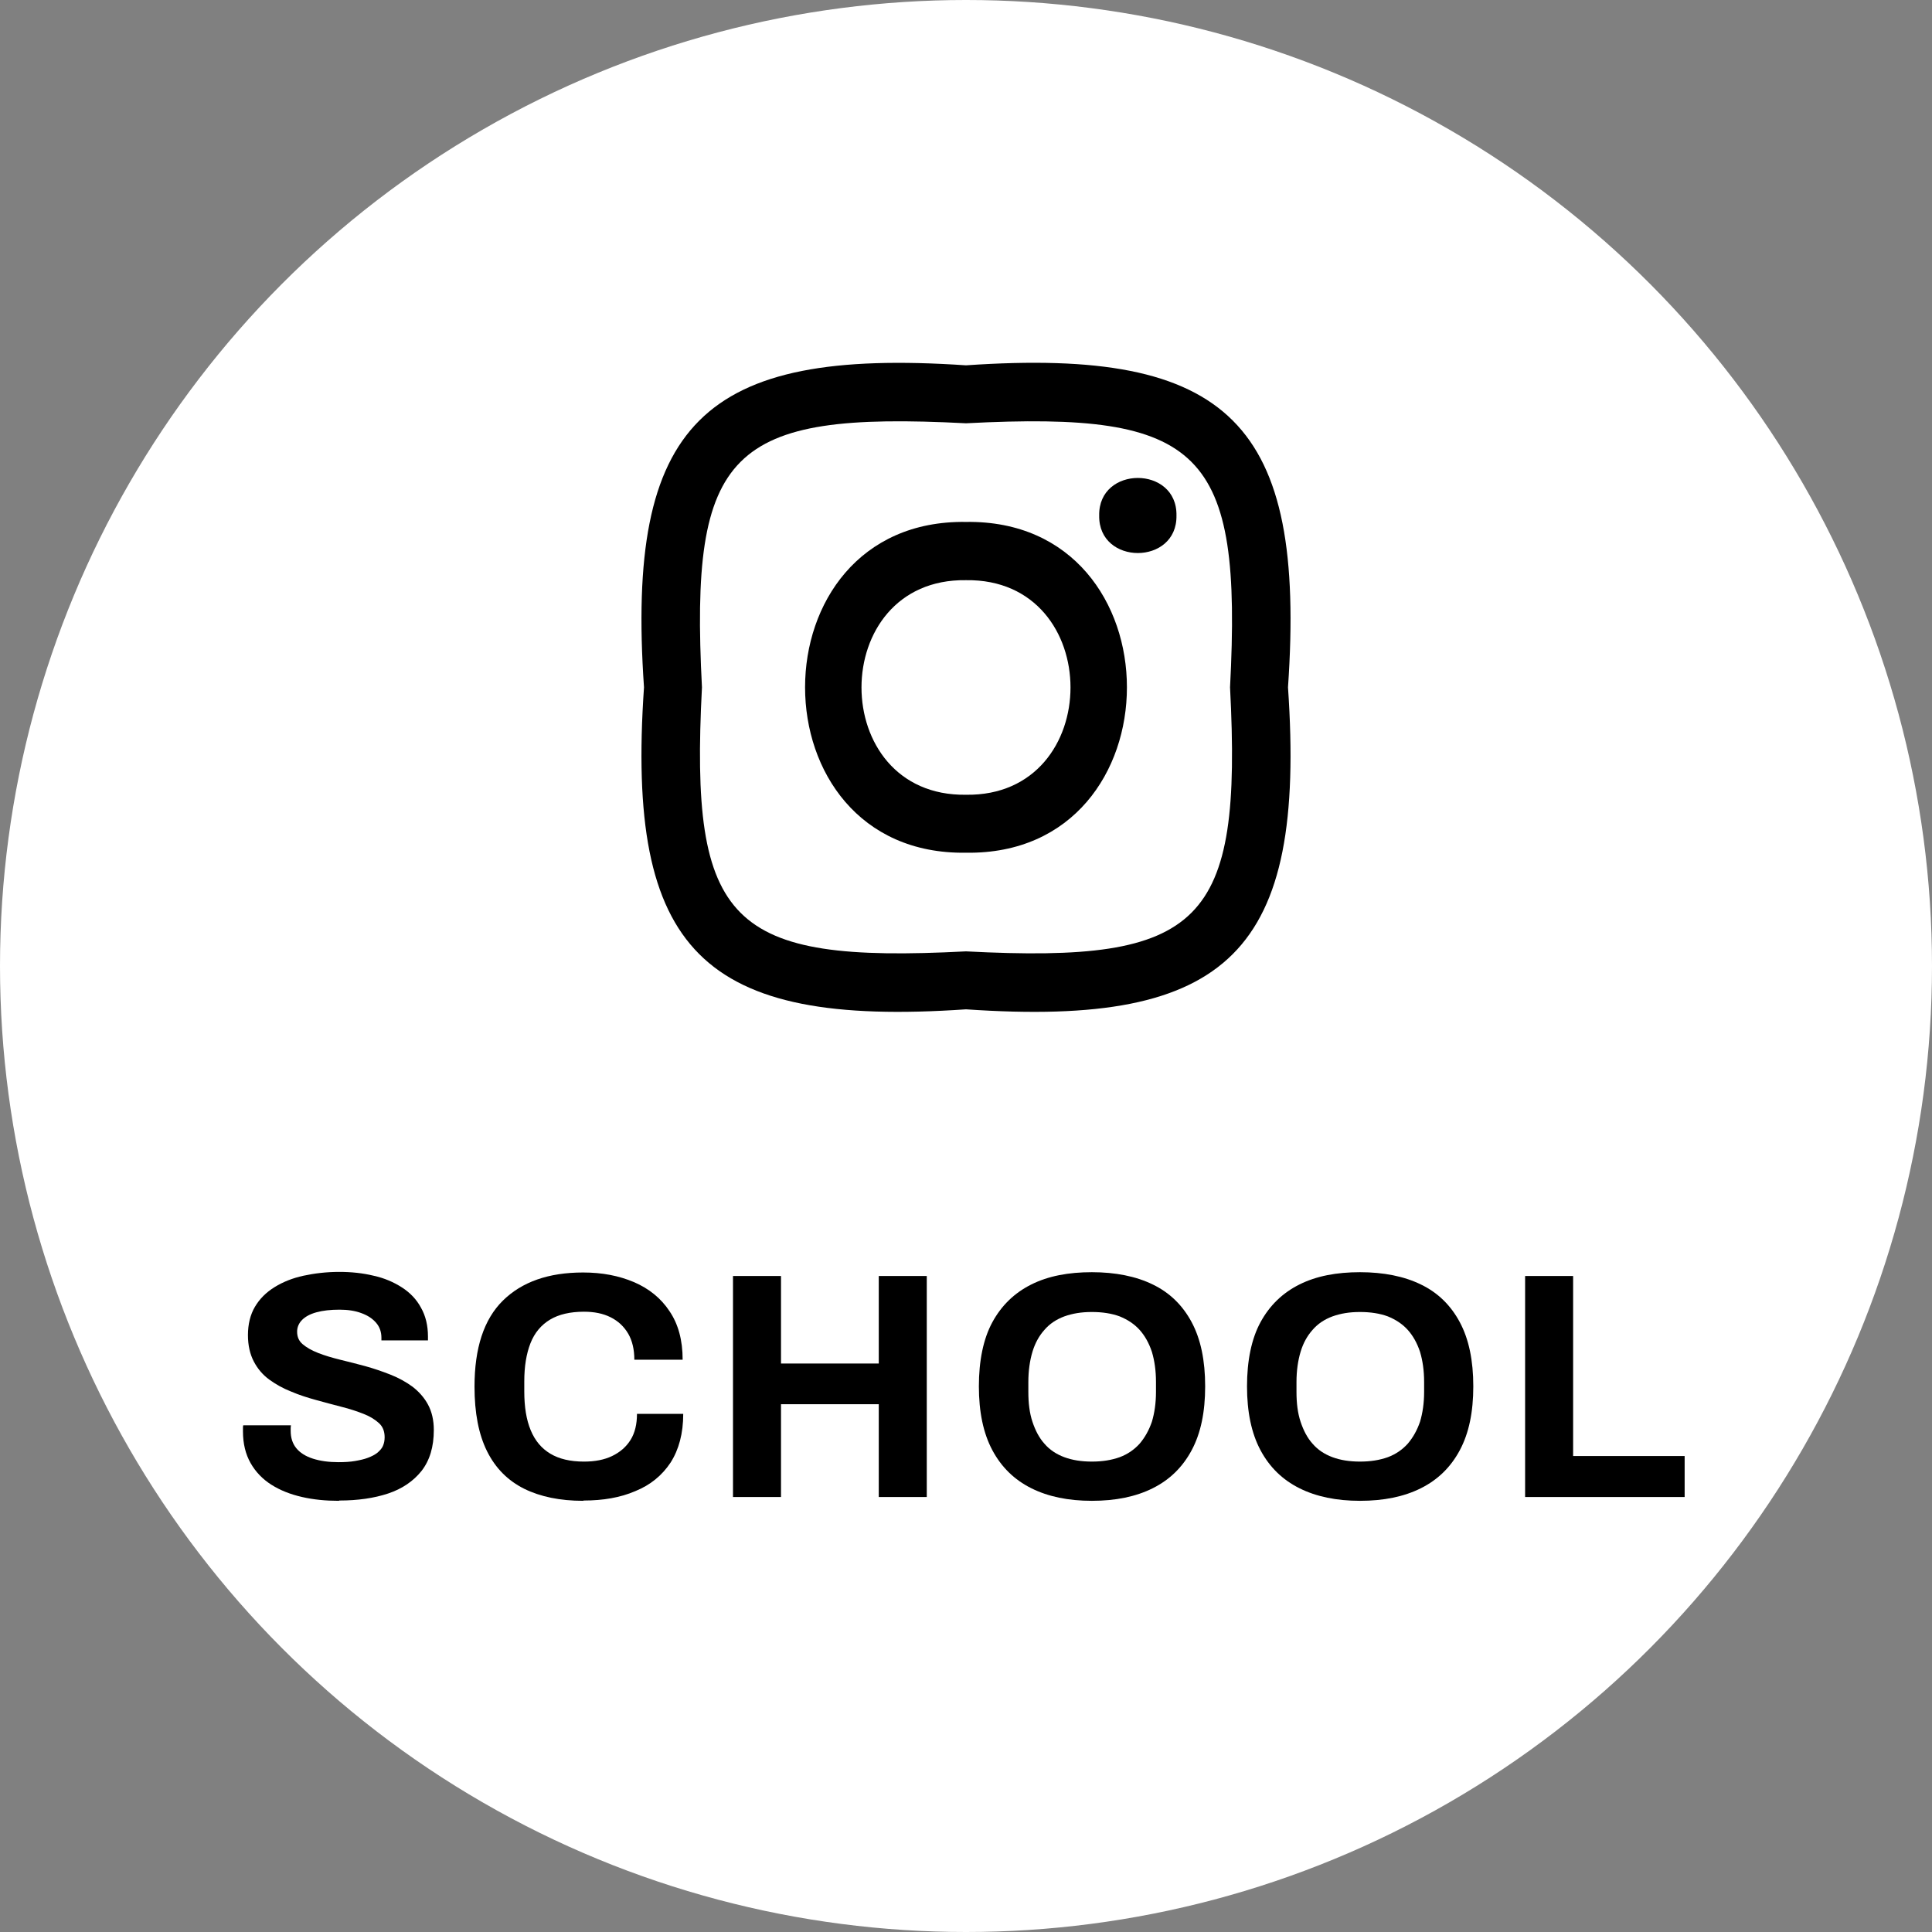
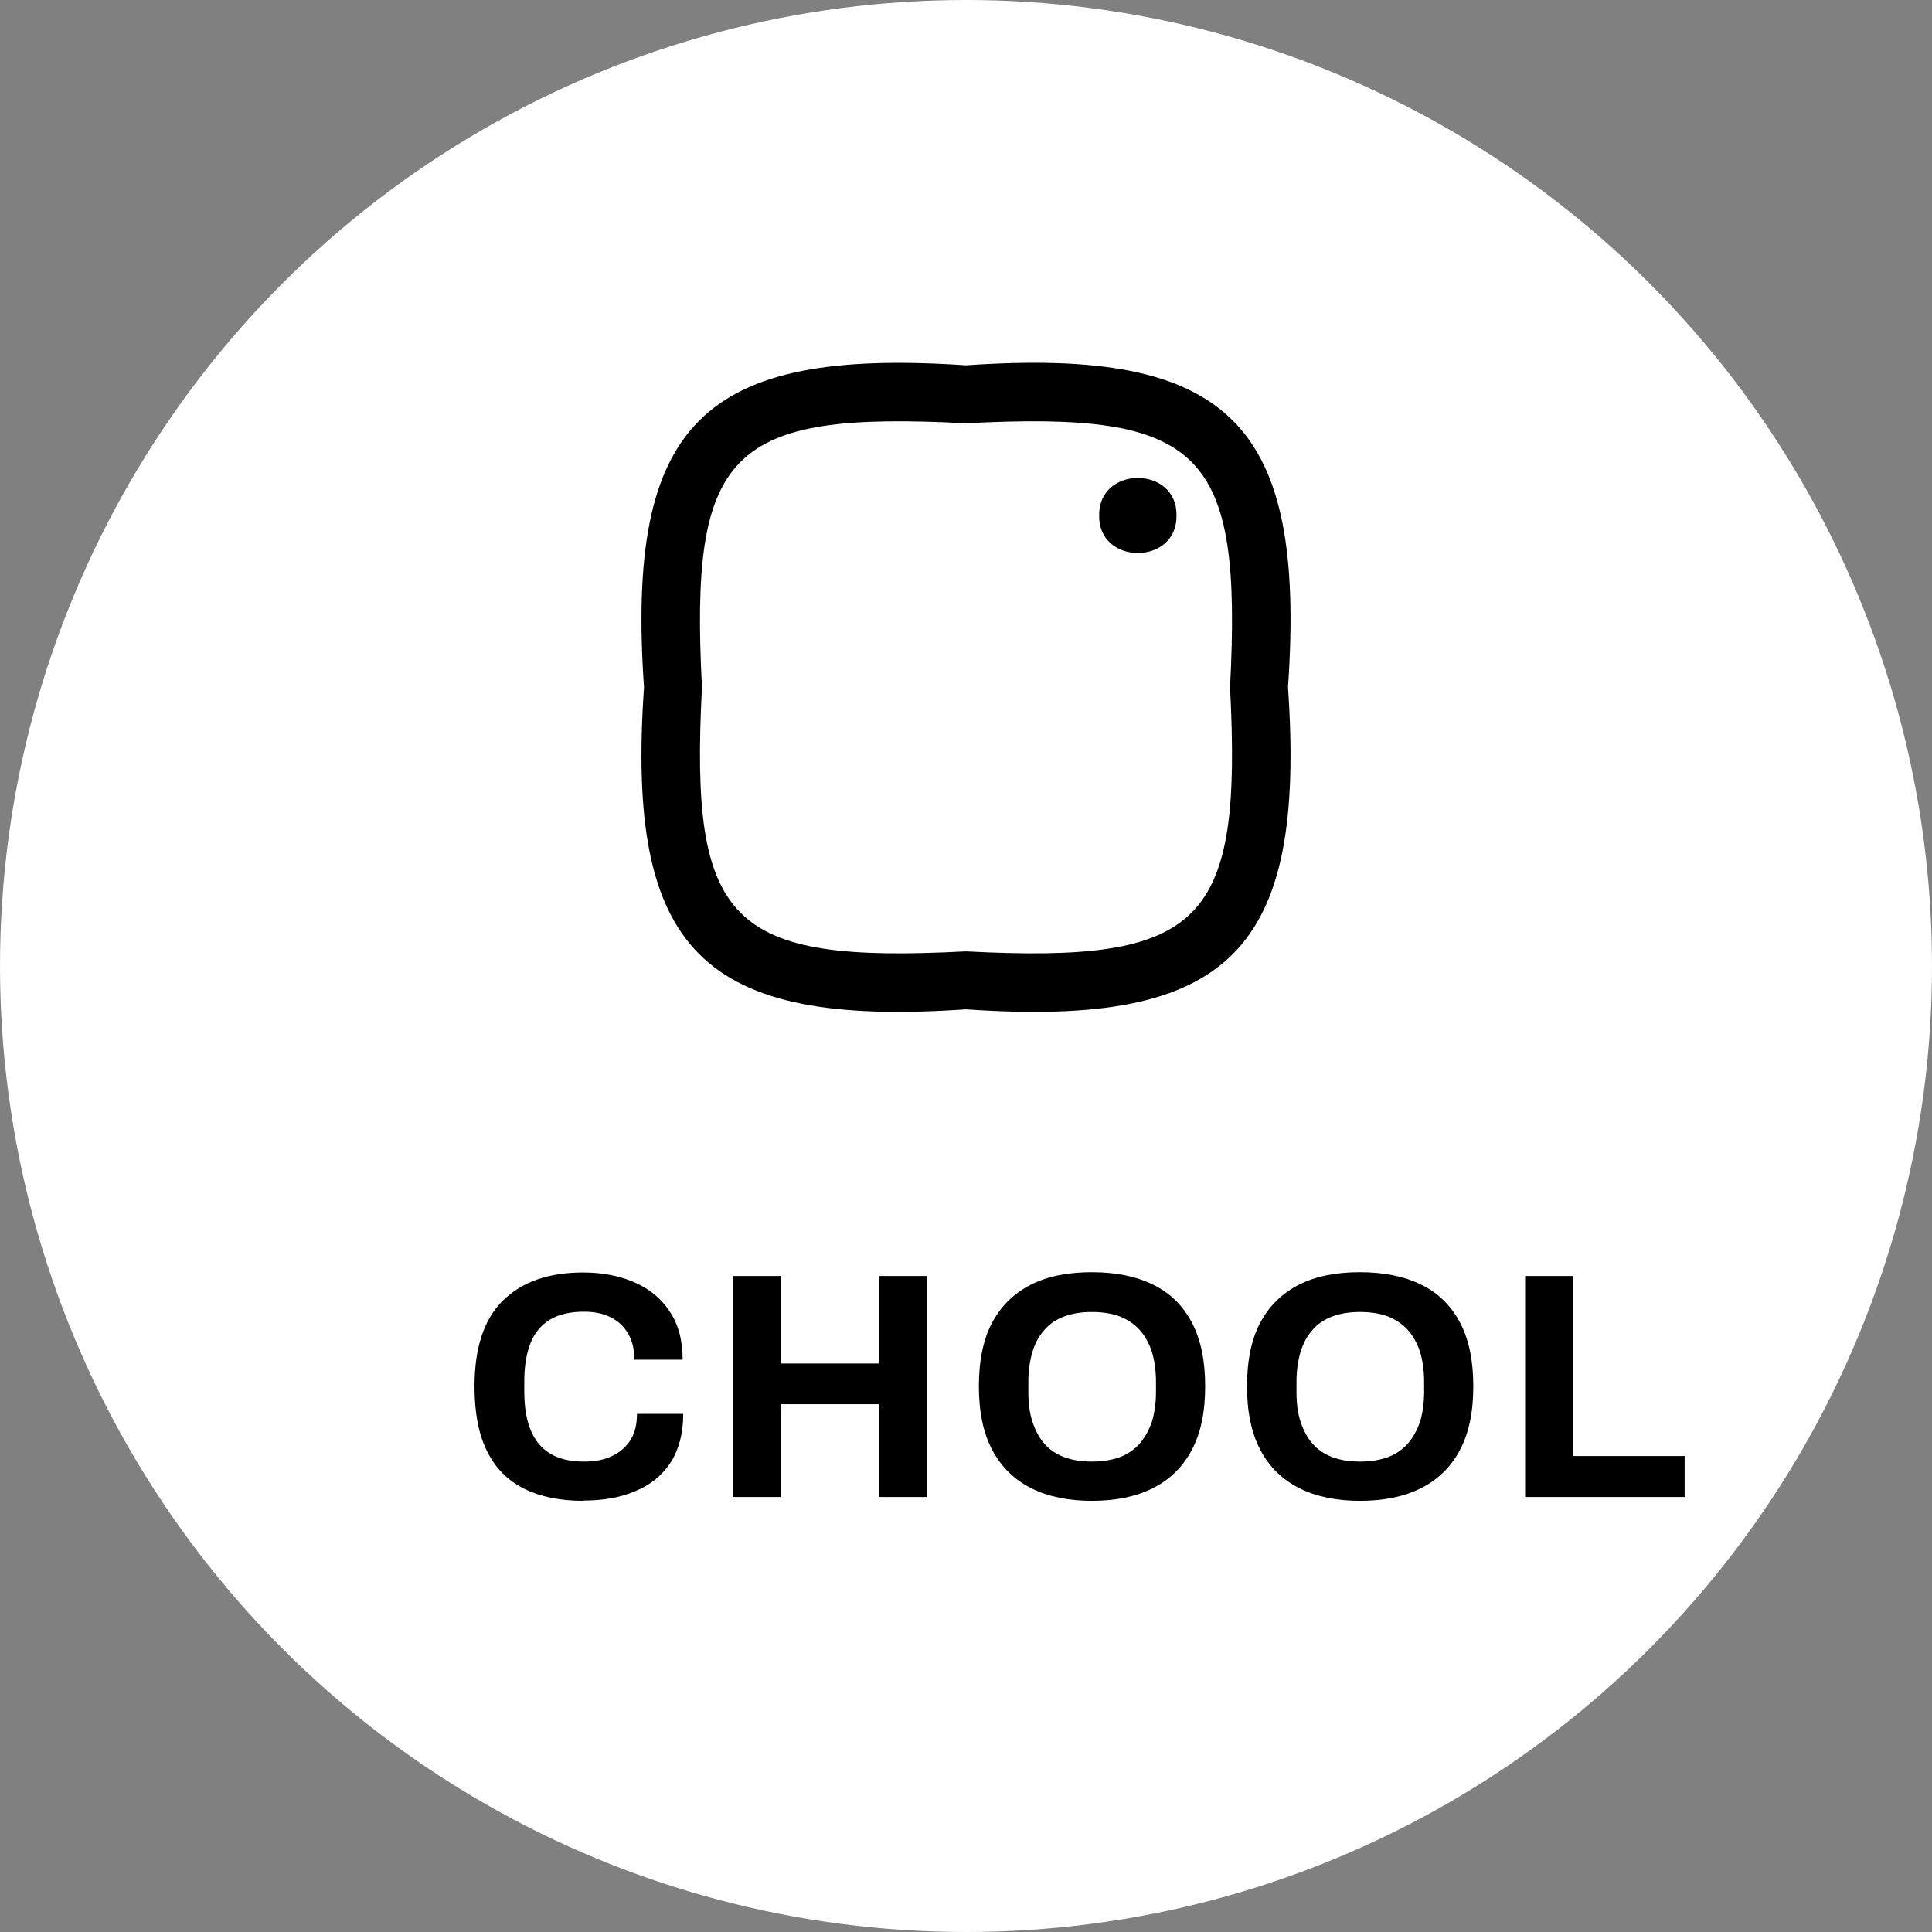
<svg xmlns="http://www.w3.org/2000/svg" id="_レイヤー_2" width="66" height="66" viewBox="0 0 66 66">
  <rect x="0" y="0" width="66" height="66" fill="#808080" stroke="none" />
  <defs>
    <style>.cls-1{fill:#fff;}</style>
  </defs>
  <g id="_コンテンツ">
    <g>
      <circle class="cls-1" cx="33" cy="33" r="33" />
      <g>
        <g id="_アートワーク_18">
          <g>
            <path d="m33,14.46c8.09-.42,9.44.93,9.02,9.02.42,8.09-.93,9.44-9.02,9.02-8.09.42-9.44-.93-9.02-9.02-.42-8.09.93-9.44,9.02-9.02m0-1.98c-9.01-.61-11.62,1.98-11,11-.62,9.01,1.98,11.62,11,11,9.01.62,11.62-1.98,11-11,.62-9.01-1.98-11.62-11-11h0Z" />
-             <path d="m33,17.83c-7.33-.11-7.33,11.41,0,11.3,7.33.11,7.33-11.41,0-11.3Zm0,9.32c-4.76.07-4.76-7.4,0-7.33,4.76-.07,4.76,7.4,0,7.33Z" />
            <path d="m40.19,17.61c.03,1.71-2.67,1.71-2.64,0-.03-1.71,2.67-1.71,2.64,0Z" />
          </g>
        </g>
        <g>
-           <path d="m11.57,51.27c-.44,0-.86-.04-1.25-.13-.4-.09-.75-.23-1.05-.42-.3-.19-.54-.44-.71-.74-.17-.3-.26-.66-.26-1.08v-.12s0-.07.01-.09h1.63s-.01.05-.01.09v.1c0,.23.06.43.19.59s.32.28.57.36c.25.08.54.12.87.12.21,0,.4-.01.57-.04.17-.03.31-.06.44-.11.13-.05.23-.1.32-.17.08-.07.15-.14.19-.23.04-.09.06-.19.06-.3,0-.2-.06-.36-.19-.48-.13-.12-.3-.23-.53-.32s-.47-.17-.75-.24c-.28-.07-.56-.15-.86-.23-.29-.08-.58-.17-.86-.29-.28-.11-.53-.25-.75-.41-.22-.16-.4-.37-.53-.62-.13-.25-.2-.55-.2-.9,0-.37.08-.7.24-.97.16-.27.38-.49.67-.67.29-.18.62-.31.99-.39.37-.08.78-.13,1.22-.13.41,0,.8.04,1.17.13.37.08.69.22.97.4.28.18.5.41.65.69.16.28.24.61.24.99v.13h-1.59v-.09c0-.2-.06-.37-.18-.51-.12-.14-.28-.25-.5-.33-.21-.08-.46-.12-.75-.12-.31,0-.57.03-.79.09-.22.06-.38.15-.49.26-.11.11-.17.25-.17.4,0,.18.06.32.19.43s.3.21.53.3.47.16.75.23c.28.07.57.14.86.22.29.08.58.18.86.29.28.11.53.25.75.41.22.17.4.37.53.61s.2.53.2.87c0,.58-.14,1.04-.42,1.4-.28.35-.66.61-1.14.77-.48.16-1.04.24-1.66.24Z" />
          <path d="m19.92,51.27c-.79,0-1.46-.14-2.01-.41-.56-.28-.98-.7-1.27-1.28-.29-.58-.43-1.32-.43-2.21,0-1.32.32-2.3.97-2.94.65-.64,1.56-.96,2.74-.96.65,0,1.22.11,1.74.33.51.22.92.55,1.21.99.3.44.45.99.45,1.66h-1.65c0-.35-.07-.65-.21-.89-.14-.24-.34-.43-.6-.56-.26-.13-.56-.19-.91-.19-.47,0-.86.09-1.16.27-.3.18-.53.45-.67.81-.14.36-.21.79-.21,1.3v.34c0,.53.07.97.22,1.33.15.36.37.62.67.8s.68.27,1.15.27c.37,0,.69-.06.96-.19s.48-.31.63-.55c.15-.24.22-.54.22-.89h1.58c0,.67-.15,1.22-.43,1.66-.29.44-.69.77-1.21.98-.51.22-1.1.32-1.76.32Z" />
          <path d="m25.04,51.14v-7.55h1.64v2.99h3.34v-2.99h1.64v7.55h-1.64v-3.17h-3.34v3.17h-1.64Z" />
          <path d="m37.3,51.27c-.8,0-1.49-.14-2.07-.43-.58-.29-1.02-.72-1.33-1.3-.31-.58-.46-1.31-.46-2.18s.15-1.62.46-2.19.75-1,1.33-1.29,1.27-.42,2.07-.42,1.51.14,2.08.42c.58.28,1.02.71,1.33,1.29.31.58.46,1.31.46,2.19s-.15,1.6-.46,2.18c-.31.58-.75,1.01-1.33,1.3-.58.29-1.27.43-2.08.43Zm0-1.34c.36,0,.67-.05.95-.15.27-.1.5-.26.68-.46.18-.21.32-.46.42-.75.09-.3.14-.64.14-1.02v-.34c0-.39-.05-.73-.14-1.03-.1-.3-.24-.55-.42-.75-.18-.2-.41-.35-.68-.46-.27-.1-.59-.15-.95-.15s-.66.05-.94.15c-.27.1-.5.25-.68.46-.18.2-.32.45-.41.75-.09.3-.14.65-.14,1.03v.34c0,.38.04.72.14,1.02s.23.55.41.75c.18.21.41.36.68.46.27.1.58.15.94.15Z" />
          <path d="m46.46,51.27c-.8,0-1.49-.14-2.07-.43-.58-.29-1.02-.72-1.33-1.3-.31-.58-.46-1.31-.46-2.18s.15-1.62.46-2.19.75-1,1.33-1.29,1.27-.42,2.07-.42,1.51.14,2.08.42c.58.28,1.02.71,1.33,1.29.31.58.46,1.31.46,2.19s-.15,1.6-.46,2.18c-.31.58-.75,1.01-1.33,1.3-.58.29-1.27.43-2.08.43Zm0-1.34c.36,0,.67-.05.95-.15.27-.1.5-.26.68-.46.18-.21.32-.46.42-.75.09-.3.14-.64.14-1.02v-.34c0-.39-.05-.73-.14-1.03-.1-.3-.24-.55-.42-.75-.18-.2-.41-.35-.68-.46-.27-.1-.59-.15-.95-.15s-.66.05-.94.15c-.27.1-.5.25-.68.46-.18.2-.32.45-.41.75-.09.3-.14.65-.14,1.03v.34c0,.38.04.72.14,1.02s.23.55.41.75c.18.21.41.36.68.46.27.1.58.15.94.15Z" />
          <path d="m52.1,51.14v-7.55h1.64v6.15h3.81v1.4h-5.45Z" />
        </g>
      </g>
    </g>
  </g>
</svg>